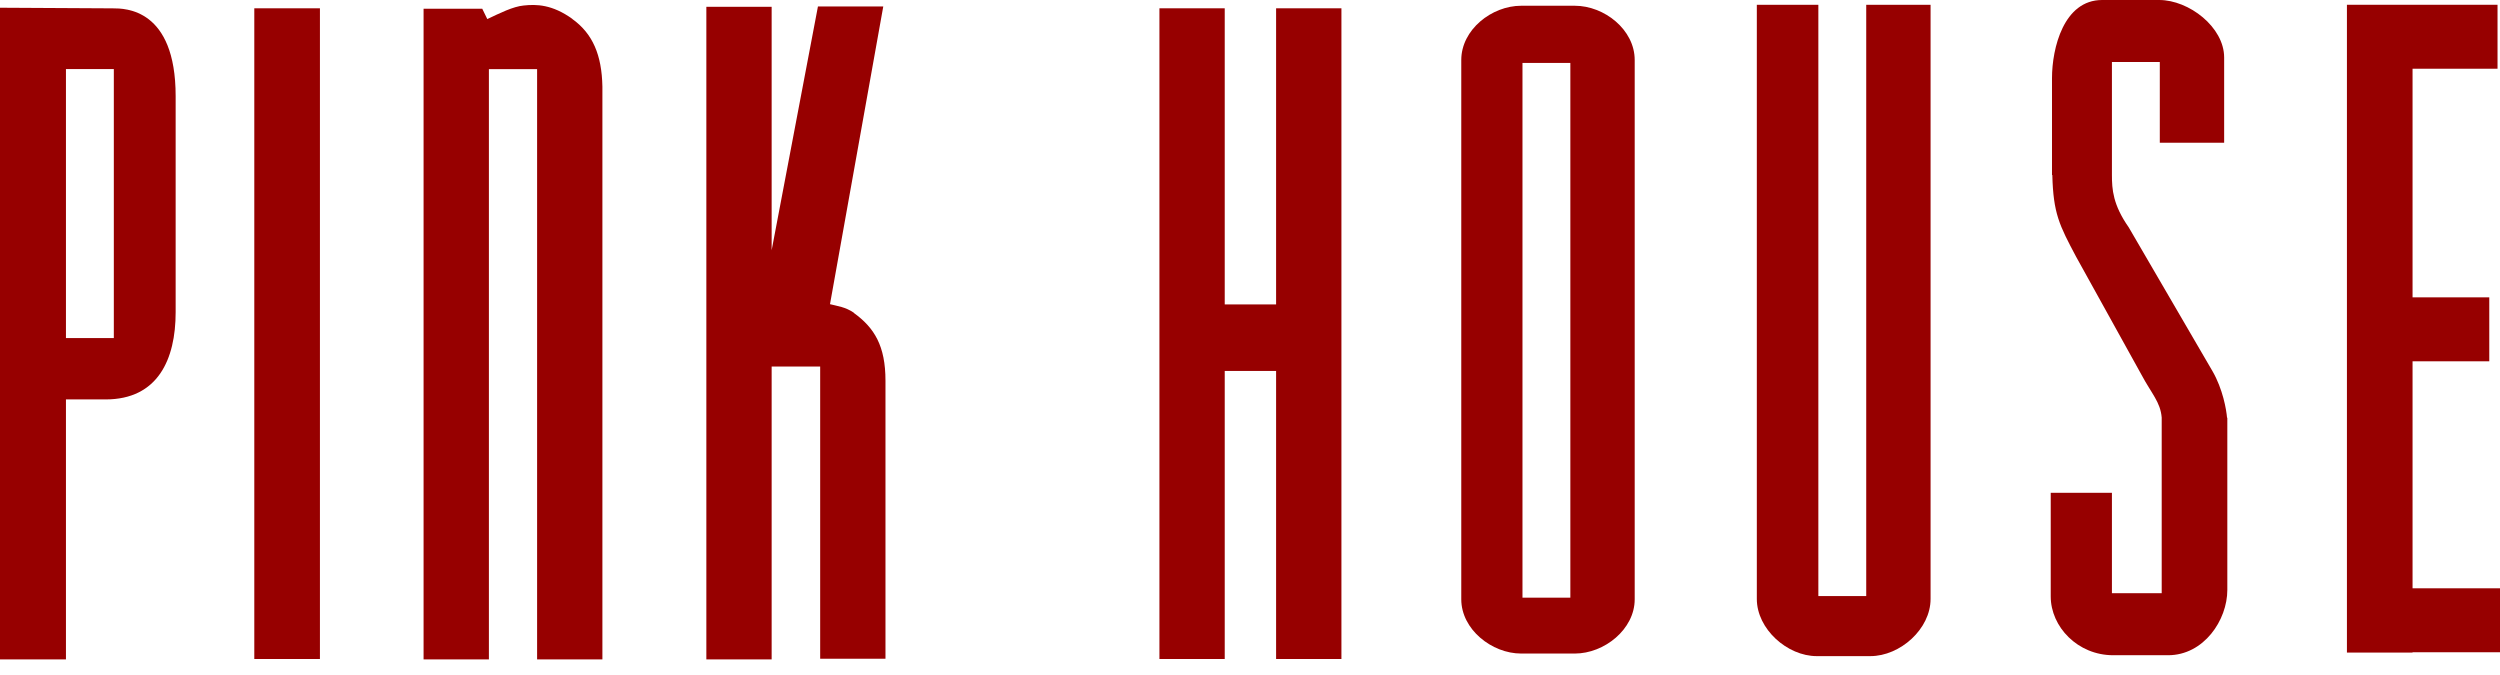
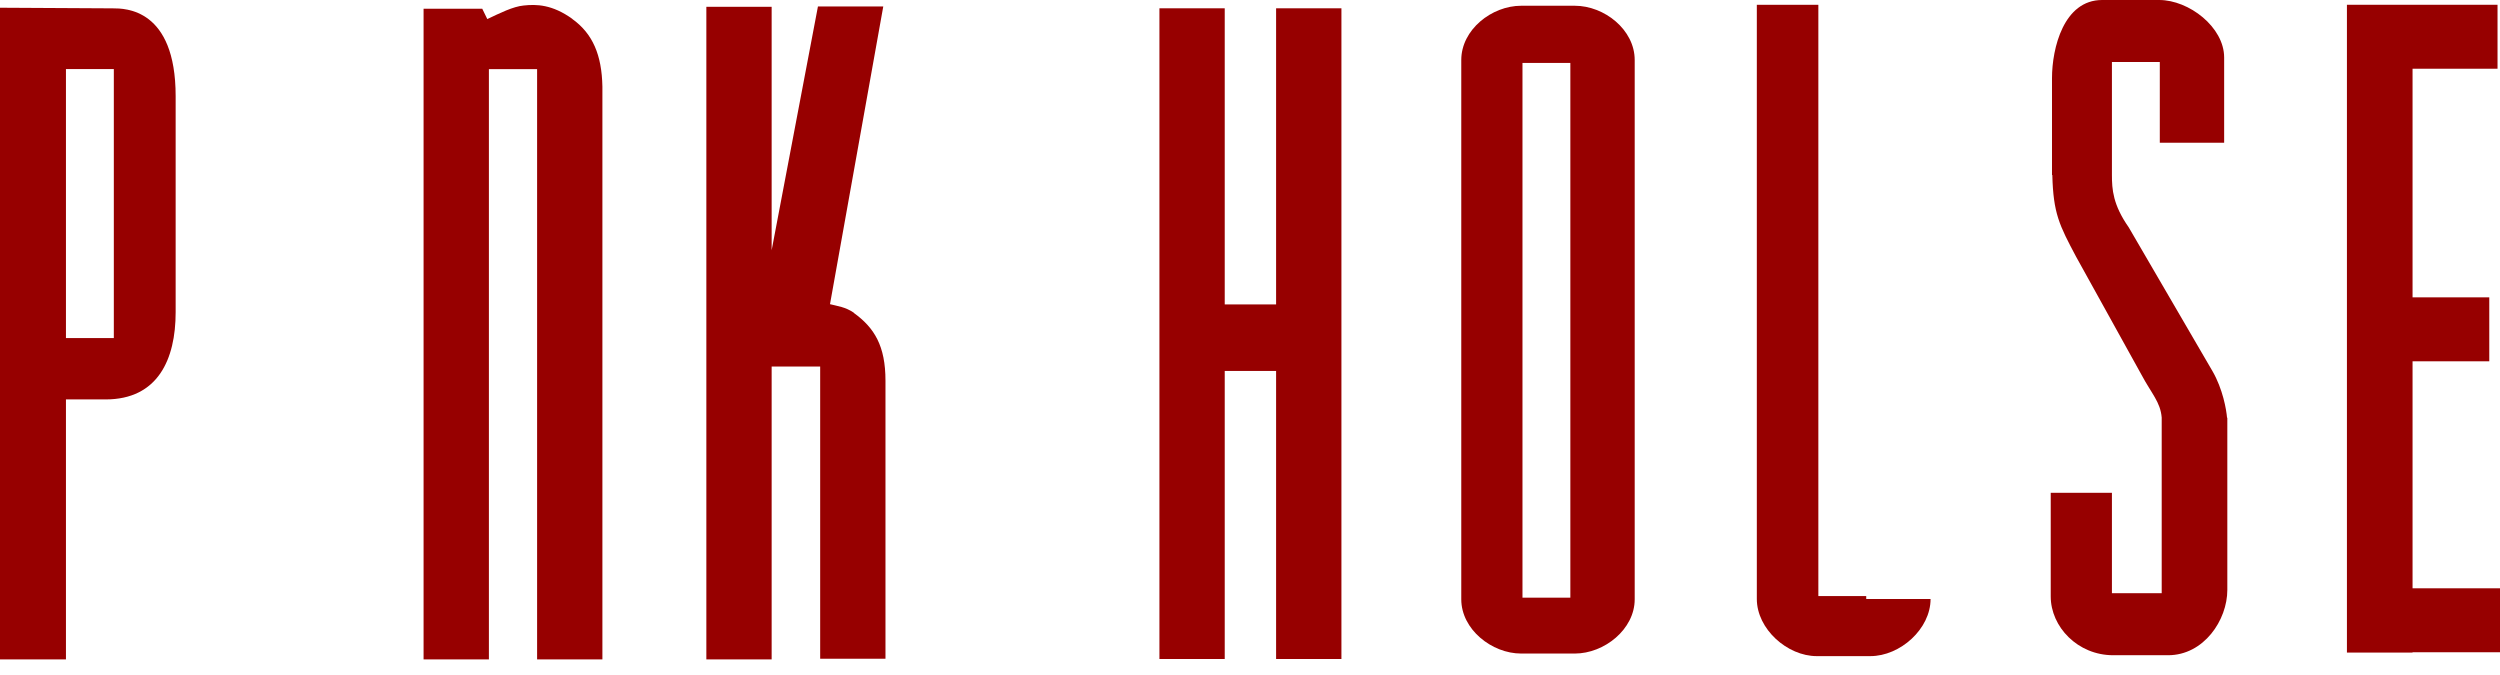
<svg xmlns="http://www.w3.org/2000/svg" width="100" height="27" viewBox="0 0 100 27" fill="none">
  <g clip-path="url(#clip0_2866_54805)">
    <path d="M4.515 0.334L0 0.309V26.375H2.638V15.977H4.223C6.316 15.977 7.026 14.375 7.026 12.489V3.848C7.026 0.334 4.997 0.334 4.515 0.334ZM4.553 13.523H2.638V2.763H4.553V13.523Z" fill="#970000" />
-     <path d="M12.797 0.332H10.172V26.36H12.797V0.332Z" fill="#970000" />
    <path d="M51.044 0.332V12.177H48.989V0.332H46.377V26.36H48.989V14.838H51.044V26.36H53.657V0.332H51.044Z" fill="#970000" />
    <path d="M22.904 0.763C22.08 0.168 21.446 0.168 20.951 0.22C20.52 0.259 19.987 0.53 19.492 0.763L19.29 0.349H16.943V26.377H19.556V2.765H21.484V4.199V26.377H24.096V3.462C24.071 2.209 23.716 1.344 22.879 0.75L22.904 0.763Z" fill="#970000" />
    <path d="M34.164 12.516C33.809 12.271 33.492 12.245 33.2 12.167L35.331 0.258H32.718L30.866 10.01V0.271H28.254V26.376H30.866V14.66H32.807V15.965V26.35H35.419V15.229C35.419 13.834 34.975 13.11 34.151 12.516H34.164Z" fill="#970000" />
    <path d="M62.991 0.23H60.848C59.669 0.23 58.451 1.186 58.451 2.401V23.972C58.451 25.173 59.669 26.142 60.848 26.142H62.991C64.171 26.142 65.388 25.173 65.388 23.972V2.401C65.388 1.186 64.171 0.23 62.991 0.23ZM62.814 23.907H60.899V2.517H62.814V23.907Z" fill="#970000" />
    <path d="M89.081 16.702C89.055 16.392 88.916 15.565 88.497 14.842L85.149 9.094C84.515 8.189 84.477 7.569 84.477 7.001V2.48H86.392V5.709H88.966V2.299C88.966 1.085 87.559 0 86.367 0H84.084C82.549 0 82.08 1.925 82.08 3.126V7.001H82.093C82.131 8.538 82.372 9.003 83.044 10.269C83.412 10.928 85.656 14.984 85.656 14.984C86.062 15.746 86.417 16.082 86.468 16.702V23.729H84.477V19.711H82.029V23.858C82.029 25.072 83.107 26.209 84.528 26.209H86.722C88.155 26.209 89.093 24.801 89.093 23.599V16.715L89.081 16.702Z" fill="#970000" />
    <path d="M100.003 23.532H96.502V14.452H99.571V11.894H96.502V2.749H99.901V0.191H96.502H93.877V26.103H96.502V26.09H100.003V23.532Z" fill="#970000" />
-     <path d="M74.649 23.843H72.734V0.191H70.273V23.959C70.273 25.16 71.491 26.245 72.67 26.245H74.814C76.006 26.245 77.223 25.16 77.223 23.959V0.191H74.649V23.843Z" fill="#970000" />
+     <path d="M74.649 23.843H72.734V0.191H70.273V23.959C70.273 25.16 71.491 26.245 72.67 26.245H74.814C76.006 26.245 77.223 25.16 77.223 23.959H74.649V23.843Z" fill="#970000" />
  </g>
  <defs>
    <clipPath id="clip0_2866_54805">
      <rect width="100" height="26.364" fill="white" />
    </clipPath>
  </defs>
</svg>